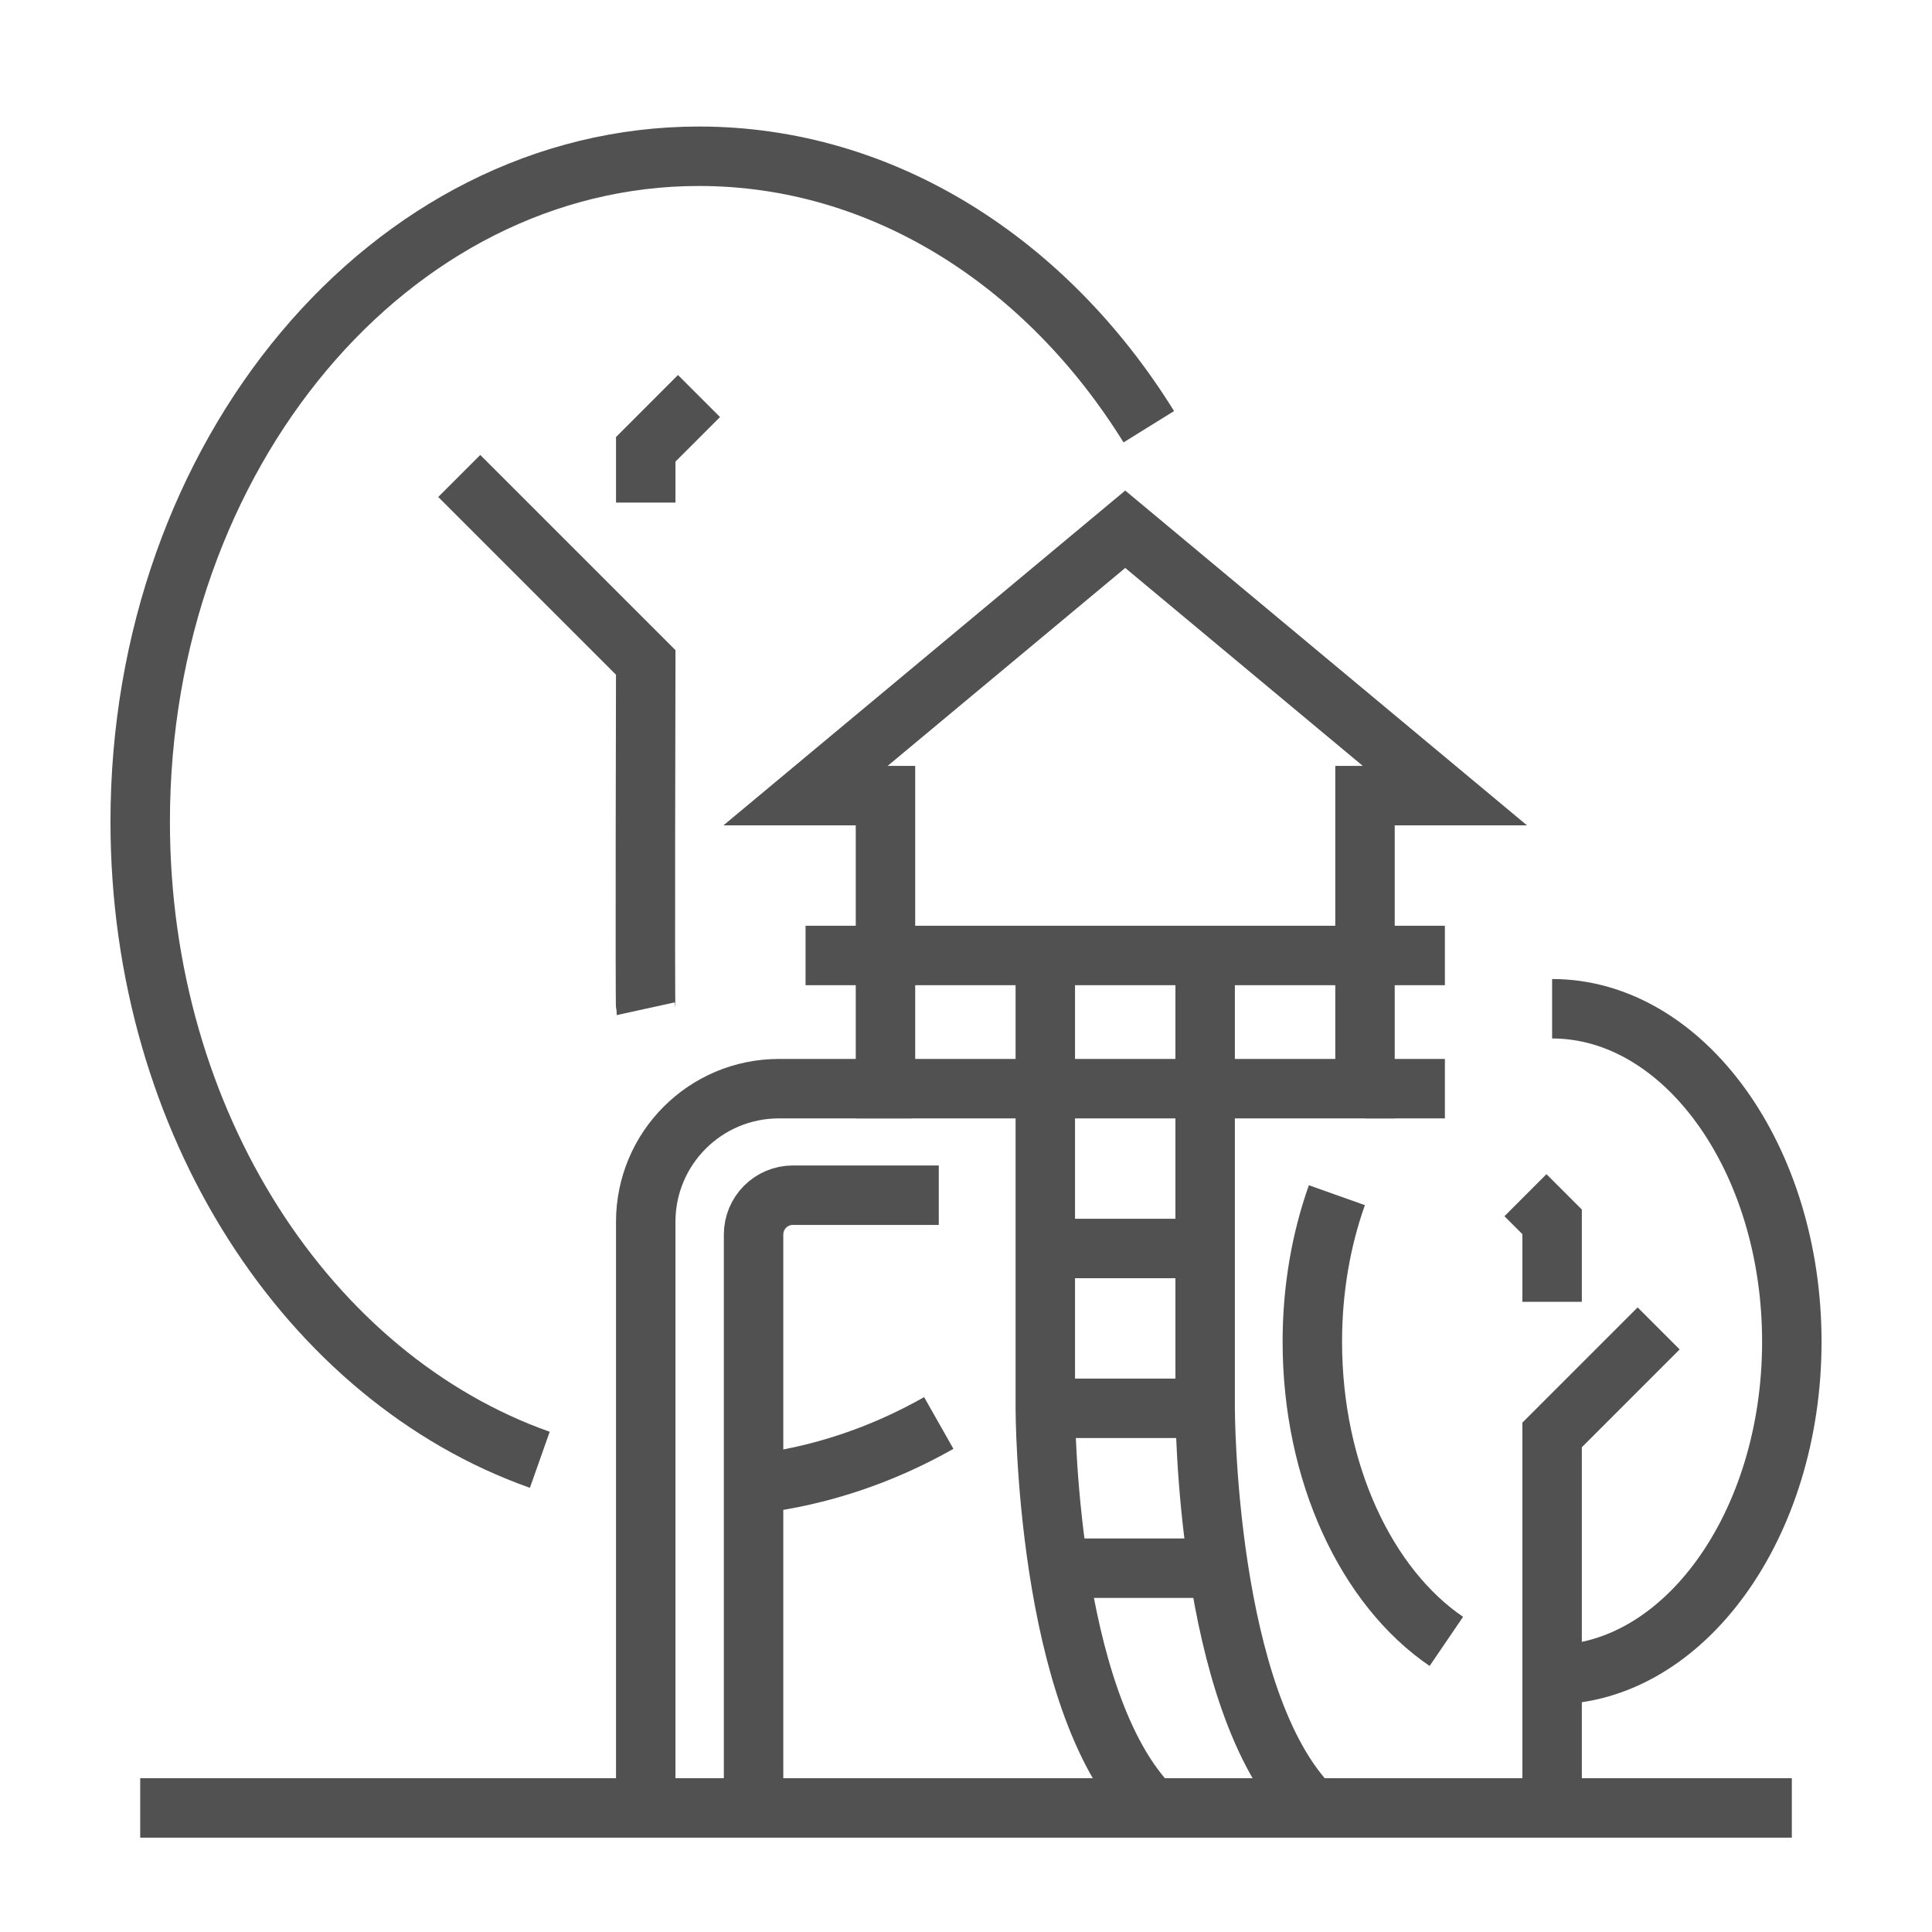
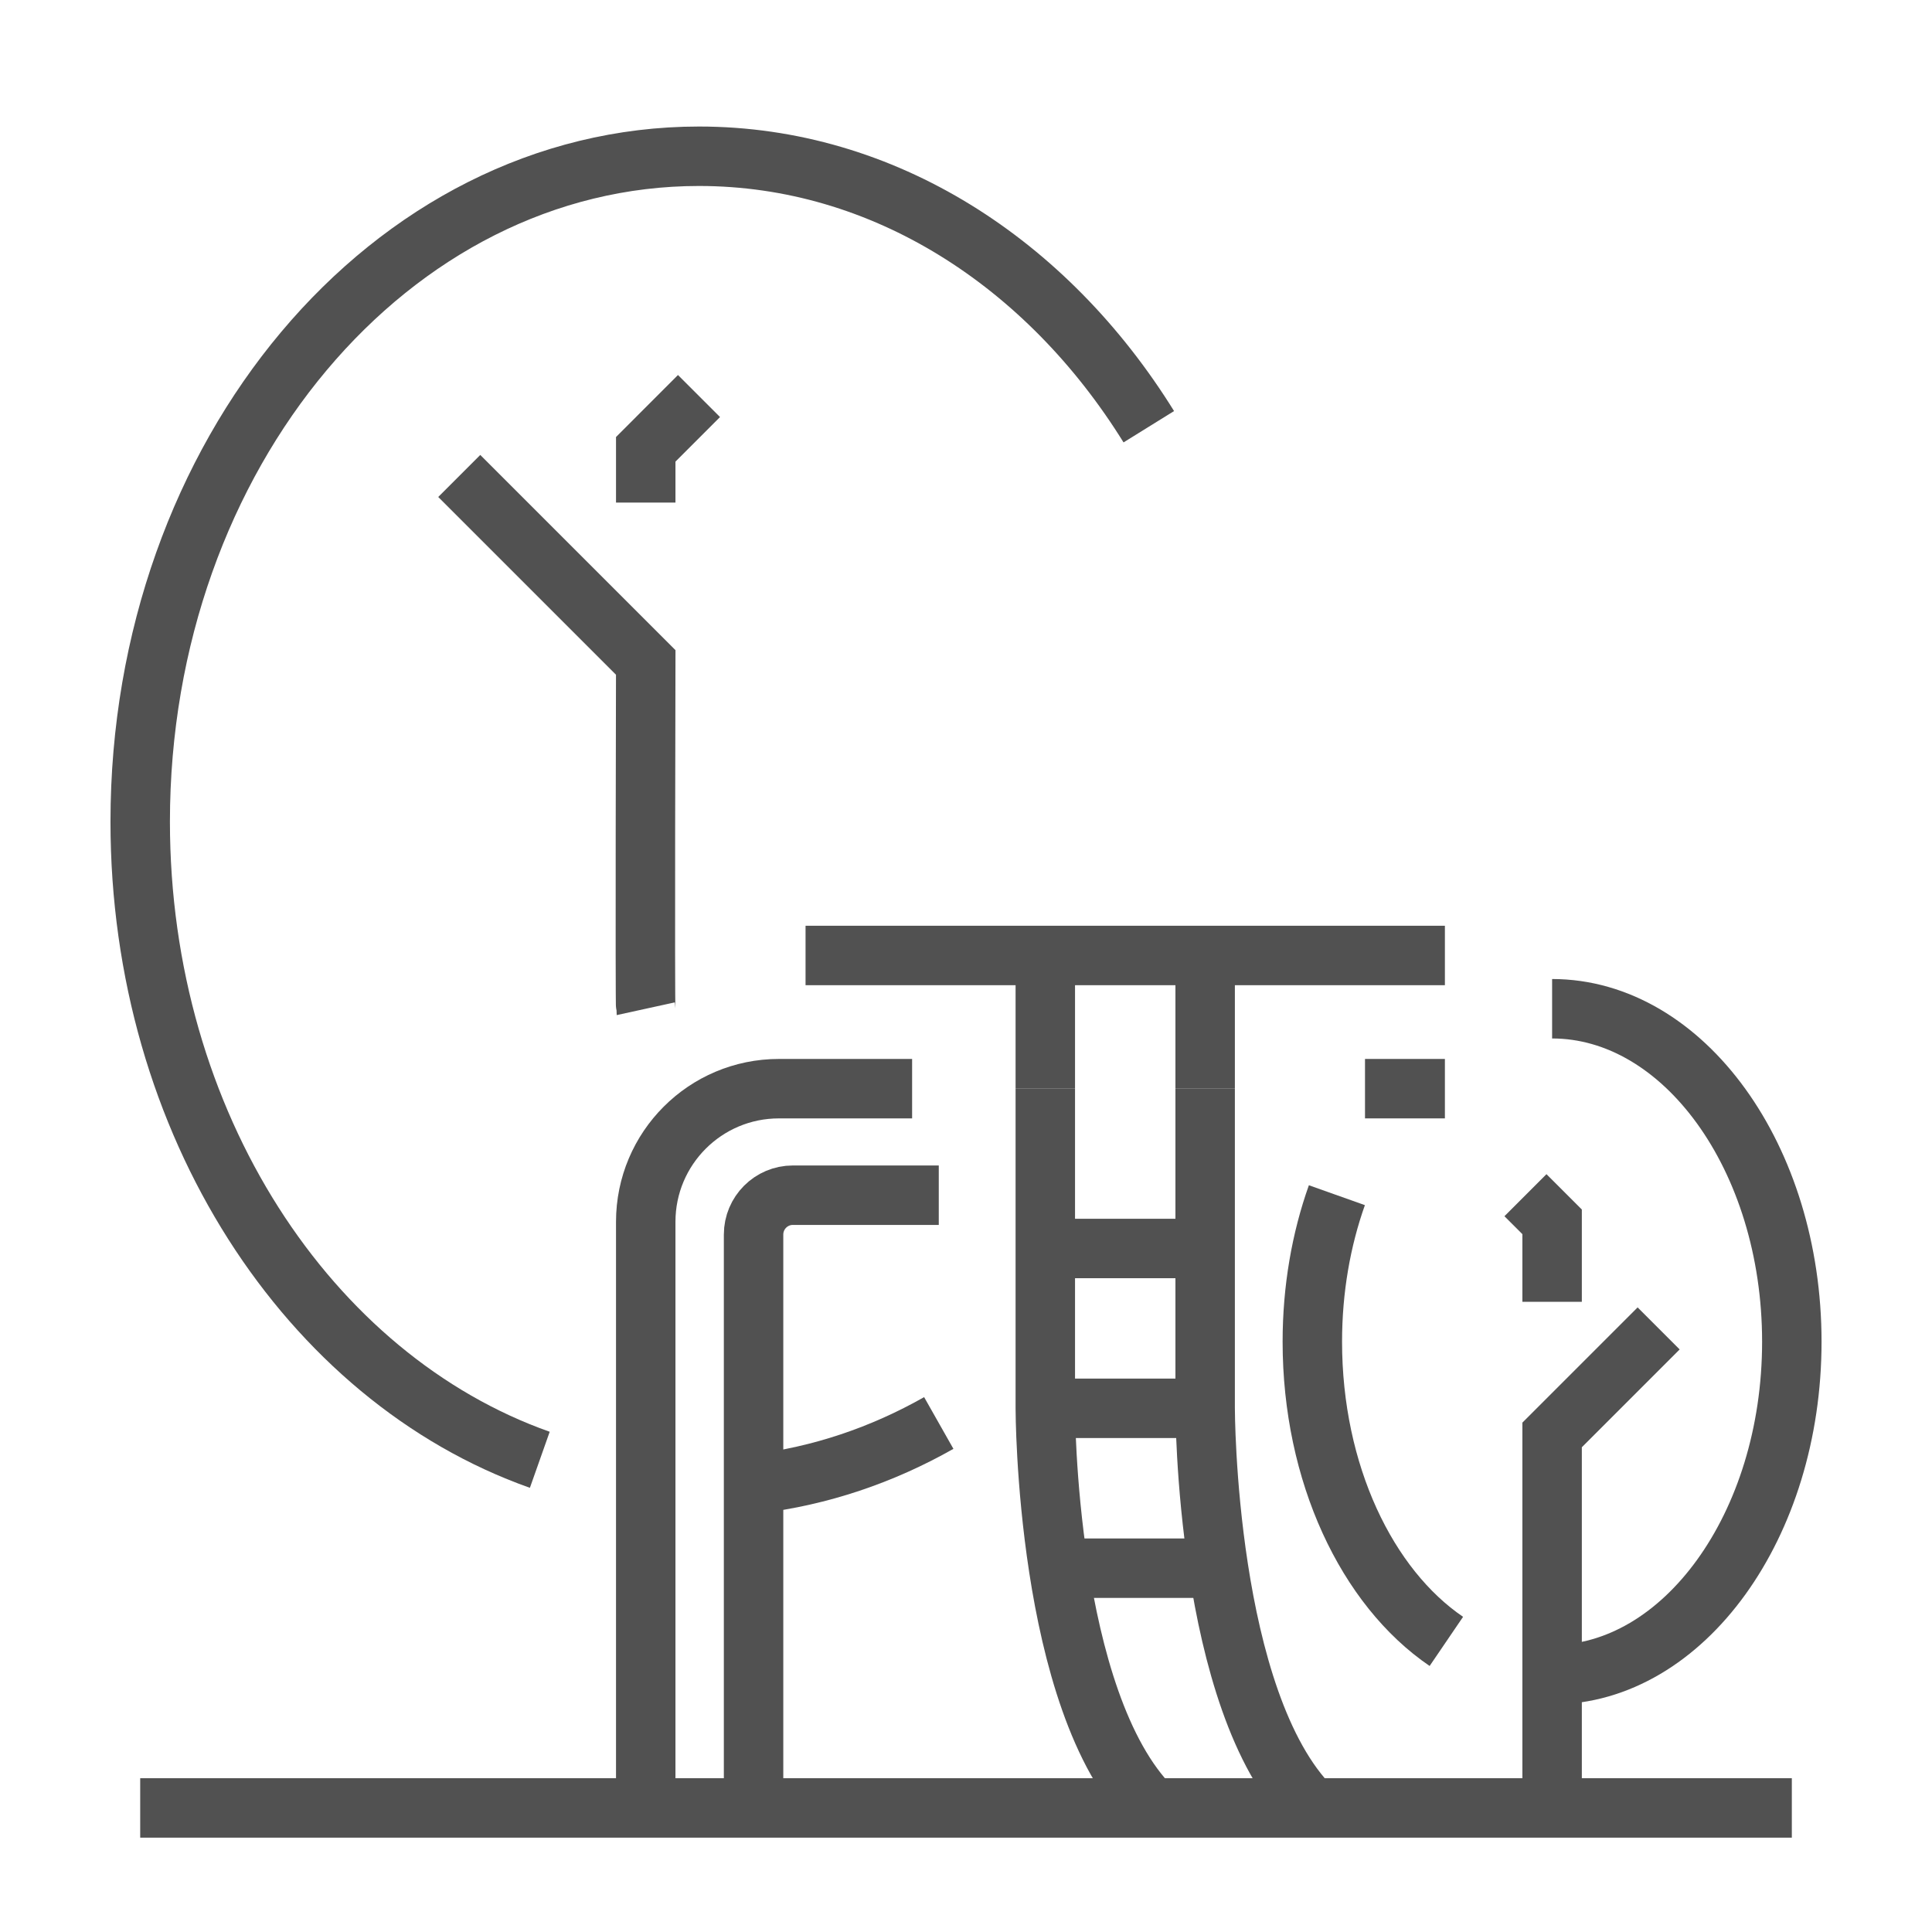
<svg xmlns="http://www.w3.org/2000/svg" version="1.1" id="Calque_1" x="0px" y="0px" width="65px" height="65px" viewBox="0 0 65 65" enable-background="new 0 0 65 65" xml:space="preserve">
  <g>
    <path fill="#515151" d="M101.676-22.679c-2.718,0-4.929-2.211-4.929-4.929s2.211-4.929,4.929-4.929s4.929,2.211,4.929,4.929   S104.394-22.679,101.676-22.679z M101.676-30.564c-1.631,0-2.957,1.326-2.957,2.957s1.326,2.957,2.957,2.957   s2.957-1.326,2.957-2.957S103.307-30.564,101.676-30.564z" />
    <path fill="#515151" d="M135.191-22.679c-2.718,0-4.929-2.211-4.929-4.929s2.211-4.929,4.929-4.929c2.719,0,4.93,2.211,4.93,4.929   S137.91-22.679,135.191-22.679z M135.191-30.564c-1.631,0-2.957,1.326-2.957,2.957s1.326,2.957,2.957,2.957   c1.632,0,2.958-1.326,2.958-2.957S136.823-30.564,135.191-30.564z" />
    <rect x="105.619" y="-28.593" fill="#515151" width="25.63" height="1.971" />
    <path fill="#515151" d="M143.078-26.622h-3.942v-1.971h3.942v-4.783c0-0.35-0.188-0.675-0.489-0.852l-10.521-6.137   c-0.292-0.17-0.562-0.378-0.802-0.617l-8.263-8.264c-1.303-1.303-3.035-2.021-4.88-2.021h-17.435c-3.805,0-6.9,3.096-6.9,6.9   v13.801c0,1.087,0.885,1.972,1.972,1.972h1.972v1.971h-1.972c-2.174,0-3.942-1.769-3.942-3.942v-13.801   c0-4.893,3.979-8.873,8.871-8.873h17.435c2.37,0,4.599,0.923,6.273,2.599l8.264,8.263c0.12,0.12,0.254,0.224,0.4,0.309   l10.521,6.138c0.904,0.527,1.467,1.507,1.467,2.554v4.783C145.05-27.506,144.165-26.622,143.078-26.622z" />
    <path fill="#515151" d="M127.306-40.423h-9.857c-1.087,0-1.972-0.884-1.972-1.971v-6.901h1.972v6.901h9.857V-40.423z" />
    <rect x="117.448" y="-38.451" fill="#515151" width="2.958" height="1.972" />
    <rect x="98.719" y="-38.451" fill="#515151" width="2.957" height="1.972" />
    <rect x="97.732" y="-42.394" fill="#515151" width="15.772" height="1.971" />
    <path fill="#515151" d="M118.434-55.209H98.719c-1.088,0-1.972-0.884-1.972-1.972v-2.958c0-1.087,0.884-1.971,1.972-1.971h19.715   c1.087,0,1.973,0.884,1.973,1.971v2.958C120.406-56.093,119.521-55.209,118.434-55.209z M118.434-60.138H98.719v2.958h19.717   L118.434-60.138z" />
    <rect x="100.689" y="-56.195" fill="#515151" width="1.972" height="3.943" />
    <rect x="114.49" y="-56.195" fill="#515151" width="1.972" height="3.943" />
    <path fill="#515151" d="M99.949-60.843l-1.89-0.563c0.987-3.317,4.095-5.633,7.56-5.633c1.957,0,3.781,0.618,5.139,1.74   l-1.256,1.519c-1.005-0.831-2.384-1.288-3.883-1.288C103.021-65.067,100.689-63.33,99.949-60.843z" />
    <path fill="#515151" d="M117.819-60.932c-0.42-3.367-3.682-6.107-7.272-6.107c-1.686,0-3.309,0.615-4.569,1.73l-1.307-1.477   c1.622-1.435,3.709-2.225,5.876-2.225c4.551,0,8.69,3.515,9.229,7.834L117.819-60.932z" />
    <path fill="#515151" d="M127.306-66.052h-1.971v-1.972h1.971l-2.957-4.928l-2.958,4.929l1.973-0.001v1.972h-1.973   c-1.087,0-1.972-0.884-1.972-1.972c0-0.357,0.099-0.708,0.281-1.014l2.956-4.929c0.356-0.591,1.004-0.958,1.692-0.958   s1.337,0.368,1.691,0.958l2.957,4.929c0.184,0.305,0.28,0.656,0.28,1.013C129.277-66.937,128.393-66.052,127.306-66.052z" />
    <path fill="#515151" d="M139.136-56.195h-2.957v-1.971h2.957l-5.915-6.9l-5.915,6.9h2.957v1.971h-2.957   c-1.087,0-1.971-0.884-1.971-1.971c0-0.471,0.167-0.926,0.474-1.283l5.914-6.9c0.376-0.438,0.922-0.689,1.497-0.689   c0.576,0,1.123,0.251,1.497,0.688l5.916,6.901c0.305,0.357,0.474,0.812,0.474,1.283C141.106-57.079,140.223-56.195,139.136-56.195z   " />
    <rect x="125.973" y="-57.365" transform="matrix(0.926 0.378 -0.378 0.926 -11.328 -52.12)" fill="#515151" width="1.972" height="4.963" />
    <path fill="#515151" d="M141.106-46.337h-4.928v-1.972h4.928l-3.477-8.499l1.825-0.747l3.477,8.499   c0.097,0.235,0.146,0.488,0.146,0.746C143.078-47.221,142.193-46.337,141.106-46.337z" />
    <rect x="138.378" y="-45.023" transform="matrix(0.415 0.91 -0.91 0.415 43.016 -154.962)" fill="#515151" width="7.222" height="1.971" />
    <rect x="125.008" y="-65.368" transform="matrix(0.399 0.917 -0.917 0.399 17.876 -156.025)" fill="#515151" width="5.792" height="1.971" />
    <rect x="119.594" y="-67.323" transform="matrix(0.917 0.399 -0.399 0.917 -15.474 -53.359)" fill="#515151" width="1.971" height="6.864" />
  </g>
  <g>
    <path fill="#515151" d="M106.396,53.848c-5.354,0-10.217-1.266-13.695-3.564l1.087-1.645c3.16,2.088,7.637,3.238,12.608,3.238   c6.295,0,12.011-1.97,14.917-5.142l1.454,1.333C119.498,51.634,113.226,53.848,106.396,53.848z" />
    <path fill="#515151" d="M83.725,25.425h-1.972c0-3.399-2.525-5.26-2.55-5.279l-0.816-0.588l0.605-0.804   c0.072-0.097,1.815-2.365,5.014-2.365c2.249,0,4.594,0.994,6.97,2.953l-1.254,1.521c-1.984-1.636-3.963-2.501-5.716-2.501   c-1.264,0-2.209,0.52-2.785,0.962C82.219,20.362,83.725,22.424,83.725,25.425z" />
    <path fill="#515151" d="M96.402,26.376l-1.312-1.473c0.135-0.119,2.828-2.496,6.124-3.874c-0.723-0.352-1.661-0.668-2.733-0.698   c-1.082-0.03-3.358,0.201-5.047,1.265l-1.051-1.667c1.953-1.231,4.553-1.593,6.153-1.569c3.269,0.093,5.484,2.153,5.577,2.241   l1.31,1.236l-1.747,0.436C100.013,23.19,96.438,26.345,96.402,26.376z" />
    <path fill="#515151" d="M96.537,19.687l-1.971-0.002c0.005-5.199-4.065-6.665-6.365-7.077c0.605,1.63,1.437,4.236,1.437,6.267   h-1.973c0-2.712-1.867-6.974-1.888-7.016l-0.613-1.39l1.52,0.005C90.096,10.489,96.546,12.433,96.537,19.687z" />
    <path fill="#515151" d="M83.199,56.19l-1.828-0.74c0.042-0.103,3.952-9.938,4.299-24.231c-0.838,0.758-1.628,1.758-1.978,3.152   l-0.462,1.854l-1.242-1.451c-1.486-1.733-2.209-3.48-2.209-5.341c-0.001-4.55,5.96-7.324,6.214-7.441l0.819,1.794   c-0.05,0.023-5.063,2.363-5.062,5.646c0,0.893,0.24,1.768,0.731,2.646c1.002-1.857,2.569-2.943,3.597-3.657l1.548-1.074   l0.038,1.857C87.665,44.986,83.381,55.74,83.199,56.19z" />
    <path fill="#515151" d="M93.999,56.123c-0.023-0.069-2.26-7.034-3.425-15.764l1.953-0.262c1.143,8.557,3.324,15.351,3.347,15.419   L93.999,56.123z" />
    <path fill="#515151" d="M90.175,36.477c-0.086-0.889-0.166-1.565-0.234-2.156c-0.177-1.524-0.292-2.533-0.303-5.112l-0.008-1.572   l1.418,0.68c0.079,0.037,1.929,0.933,3.732,2.637l-1.353,1.432c-0.623-0.587-1.252-1.065-1.789-1.43   c0.045,1.273,0.134,2.052,0.262,3.14c0.069,0.6,0.148,1.287,0.236,2.193L90.175,36.477z" />
    <path fill="#515151" d="M99.271,32.207l-1.904-0.508c0.111-0.419,0.165-0.844,0.156-1.261c-0.064-3.299-4.785-5.622-4.834-5.645   l0.855-1.776c0.239,0.115,5.86,2.867,5.95,7.382C99.507,31,99.431,31.608,99.271,32.207z" />
    <rect x="79.779" y="54.834" fill="#515151" width="18.729" height="1.972" />
    <path fill="#515151" d="M120.613,56.2l-1.82-0.761c0.015-0.035,1.355-3.291,2.399-8.854c-4.527,1.693-10.021,2.21-14.045,2.333   l-0.06-1.972c4.355-0.132,10.485-0.735,14.962-2.86l1.693-0.805l-0.298,1.852C122.341,52.021,120.682,56.033,120.613,56.2z" />
    <rect x="116.253" y="54.834" fill="#515151" width="18.73" height="1.972" />
    <path fill="#515151" d="M105.41,49.905c-0.357,0-0.707-0.063-1.039-0.188l-7.886-2.957c-1.148-0.43-1.919-1.543-1.919-2.77   c0-2.174,1.769-3.942,3.942-3.942h4.929c1.738,0,3.136,0.313,4.369,0.591c0.94,0.211,1.755,0.395,2.532,0.395   c6.036,0,10.169-0.892,10.937-1.07c1.065-0.614,2.105-0.901,3.26-0.901c0.747,0,1.451,0.292,1.982,0.821   c0.374,0.373,0.579,0.869,0.579,1.395c0,0.527-0.205,1.023-0.577,1.396l-3.389,3.038l-1.315-1.469l3.35-3.001   c-0.198-0.12-0.408-0.208-0.63-0.208c-0.841,0-1.574,0.215-2.379,0.699l-0.263,0.109c-0.186,0.047-4.61,1.163-11.555,1.163   c-0.996,0-1.953-0.214-2.965-0.443c-1.188-0.267-2.417-0.542-3.937-0.542h-4.929c-1.087,0-1.972,0.885-1.972,1.971   c0,0.41,0.258,0.78,0.641,0.924l7.887,2.957c0.612,0.229,1.332-0.26,1.331-0.923c0-0.409-0.257-0.78-0.64-0.924l-3.338-1.251   l0.692-1.847l3.338,1.252c1.147,0.43,1.919,1.543,1.919,2.77C108.367,48.578,107.04,49.905,105.41,49.905z" />
    <path fill="#515151" d="M95.552,43.99c-1.071,0-2.072-0.422-2.821-1.188l-1.953-1.955c-0.737-0.746-1.14-1.729-1.14-2.771   c0-2.175,1.769-3.943,3.942-3.943c1.053,0,2.044,0.41,2.788,1.156l1.971,1.971c0.746,0.744,1.156,1.734,1.156,2.788   c0,0.454-0.078,0.899-0.229,1.321l-1.855-0.662c0.075-0.21,0.112-0.432,0.112-0.659c0-0.526-0.204-1.021-0.577-1.394l-1.973-1.973   c-0.371-0.372-0.867-0.577-1.394-0.577c-1.087,0-1.971,0.885-1.971,1.972c0,0.521,0.2,1.013,0.566,1.383l1.957,1.957   c0.383,0.393,0.884,0.604,1.419,0.604l0.12-0.004l0.101,1.969C95.699,43.988,95.625,43.99,95.552,43.99z" />
    <path fill="#515151" d="M133.009,25.425h-1.971c0-3.004,1.509-5.069,2.508-6.105c-0.572-0.443-1.513-0.958-2.789-0.958   c-1.754,0-3.731,0.866-5.716,2.501l-1.255-1.521c2.376-1.959,4.721-2.953,6.971-2.953c3.197,0,4.941,2.268,5.014,2.365l0.604,0.804   l-0.815,0.588C135.459,20.22,133.009,22.06,133.009,25.425z" />
    <path fill="#515151" d="M118.361,26.376c-0.037-0.032-3.622-3.189-7.276-4.103l-1.746-0.436l1.309-1.236   c0.092-0.087,2.309-2.147,5.577-2.241c1.634-0.038,4.203,0.339,6.154,1.569l-1.052,1.667c-1.687-1.064-3.955-1.306-5.047-1.265   c-1.083,0.031-2.02,0.345-2.738,0.695c3.298,1.377,5.994,3.757,6.13,3.876L118.361,26.376z" />
    <path fill="#515151" d="M118.224,19.687c-0.007-7.254,6.442-9.198,9.854-9.213l1.52-0.005l-0.613,1.39   c-0.02,0.042-1.888,4.304-1.888,7.016h-1.972c0-2.032,0.83-4.636,1.437-6.267c-2.301,0.413-6.372,1.877-6.365,7.077L118.224,19.687   z" />
    <path fill="#515151" d="M131.563,56.19c-0.182-0.45-4.467-11.204-4.467-26.986V27.32l1.548,1.074   c1.058,0.734,2.632,1.826,3.636,3.684c0.49-0.878,0.731-1.752,0.731-2.646c0.001-2.736-3.654-5.004-5.061-5.646l0.817-1.795   c0.254,0.117,6.215,2.891,6.215,7.441c0,1.861-0.724,3.608-2.21,5.341l-1.242,1.451l-0.462-1.854   c-0.35-1.399-1.145-2.401-1.977-3.154c0.346,14.316,4.257,24.131,4.298,24.232L131.563,56.19z" />
    <path fill="#515151" d="M123.945,40.379l-1.962-0.192c0.108-1.12,0.28-2.358,0.461-3.671c0.263-1.903,0.531-3.855,0.648-5.667   c-1.389,0.829-3.373,2.352-3.912,4.509l-0.462,1.852l-1.242-1.449c-1.502-1.751-2.244-3.555-2.21-5.361   c0.091-4.515,5.711-7.267,5.949-7.382l0.856,1.776c-0.048,0.023-4.77,2.345-4.834,5.645c-0.017,0.882,0.228,1.762,0.745,2.662   c1.794-3.179,5.601-4.736,5.791-4.812l1.356-0.542l-0.006,1.462c-0.01,2.368-0.392,5.136-0.728,7.577   C124.219,38.077,124.051,39.298,123.945,40.379z" />
  </g>
  <g id="mountain_cabin_1_">
    <path fill="none" stroke="#515151" stroke-width="2" stroke-miterlimit="10" d="M-195.356,101.293h14.34   c13.443,0,21.461,7.17,28.68,7.17h12.548" />
    <g>
      <polyline fill="none" stroke="#515151" stroke-width="2" stroke-miterlimit="10" points="-146.956,80.59 -146.954,83.238     -139.789,88.745 -143.374,88.745 -143.374,104.878   " />
      <polyline fill="none" stroke="#515151" stroke-width="2" stroke-miterlimit="10" points="-167.573,99.5 -167.573,88.745     -171.158,88.745 -155.473,77.094 -150.543,80.544 -150.543,77.094 -146.958,77.094   " />
      <polyline fill="none" stroke="#515151" stroke-width="2" stroke-miterlimit="10" points="-158.61,103.086 -158.61,99.5     -152.336,99.5 -152.336,104.878   " />
      <line fill="none" stroke="#515151" stroke-width="2" stroke-miterlimit="10" x1="-167.573" y1="88.745" x2="-146.958" y2="88.745" />
      <line fill="none" stroke="#515151" stroke-width="2" stroke-miterlimit="10" x1="-167.573" y1="94.123" x2="-146.958" y2="94.123" />
      <line fill="none" stroke="#515151" stroke-width="2" stroke-miterlimit="10" x1="-162.195" y1="99.5" x2="-167.573" y2="99.5" />
      <line fill="none" stroke="#515151" stroke-width="2" stroke-miterlimit="10" x1="-148.751" y1="99.5" x2="-146.958" y2="99.5" />
      <line fill="none" stroke="#515151" stroke-width="2" stroke-miterlimit="10" x1="-148.751" y1="104.878" x2="-146.958" y2="104.878" />
-       <line fill="none" stroke="#515151" stroke-width="2" stroke-miterlimit="10" x1="-163.988" y1="83.367" x2="-153.232" y2="83.367" />
    </g>
    <polyline fill="none" stroke="#515151" stroke-width="2" stroke-miterlimit="10" points="-165.253,79.738 -177.431,52.895    -195.356,92.404  " />
    <polyline fill="none" stroke="#515151" stroke-width="2" stroke-miterlimit="10" points="-154.285,73.475 -160.403,59.99    -167.307,75.209  " />
    <path fill="none" stroke="#515151" stroke-width="2" stroke-miterlimit="10" d="M-182.809,65.442l2.287,4.604   c0.565,1.141,2.106,1.344,2.948,0.391l2.831-3.203" />
    <path fill="none" stroke="#515151" stroke-width="2" stroke-miterlimit="10" d="M-163.988,68.131l2.056,2.056   c0.35,0.351,0.917,0.351,1.268,0l0.262-0.263" />
    <path fill="none" stroke="#515151" stroke-width="2" stroke-miterlimit="10" d="M-148.751,73.509v-0.896   c0-1.98,1.605-3.586,3.585-3.586h1.793c0.99,0,1.792-0.803,1.792-1.793l0,0c0-0.989-0.802-1.792-1.792-1.792h-1.793   c-0.989,0-1.792-0.802-1.792-1.792v-1.793" />
  </g>
  <g id="tree_house">
-     <polygon fill="none" stroke="#515151" stroke-width="2" stroke-miterlimit="10" points="48.612,26.768 37.857,17.806    27.102,26.768 29.791,26.768 29.791,36.627 45.924,36.627 45.924,26.768  " />
    <line fill="none" stroke="#515151" stroke-width="2" stroke-miterlimit="10" x1="48.612" y1="32.146" x2="27.102" y2="32.146" />
    <line fill="none" stroke="#515151" stroke-width="2" stroke-miterlimit="10" x1="40.546" y1="32.146" x2="40.546" y2="36.627" />
    <line fill="none" stroke="#515151" stroke-width="2" stroke-miterlimit="10" x1="35.168" y1="32.146" x2="35.168" y2="36.627" />
    <path fill="none" stroke="#515151" stroke-width="2" stroke-miterlimit="10" d="M25.353,60.826V41.535   c0-0.73,0.592-1.324,1.322-1.324h4.909" />
    <line fill="none" stroke="#515151" stroke-width="2" stroke-miterlimit="10" x1="40.546" y1="42.004" x2="35.168" y2="42.004" />
    <line fill="none" stroke="#515151" stroke-width="2" stroke-miterlimit="10" x1="40.546" y1="47.381" x2="35.168" y2="47.381" />
    <line fill="none" stroke="#515151" stroke-width="2" stroke-miterlimit="10" x1="40.546" y1="52.76" x2="36.064" y2="52.76" />
    <line fill="none" stroke="#515151" stroke-width="2" stroke-miterlimit="10" x1="48.612" y1="36.627" x2="45.924" y2="36.627" />
    <path fill="none" stroke="#515151" stroke-width="2" stroke-miterlimit="10" d="M44.131,60.826   c-3.585-3.586-3.585-13.445-3.585-13.445V36.627" />
    <path fill="none" stroke="#515151" stroke-width="2" stroke-miterlimit="10" d="M38.754,60.826   c-3.586-3.586-3.586-13.445-3.586-13.445V36.627" />
    <path fill="none" stroke="#515151" stroke-width="2" stroke-miterlimit="10" d="M30.687,36.627h-4.481   c-2.476,0-4.481,2.006-4.481,4.48v19.719" />
    <path fill="none" stroke="#515151" stroke-width="2" stroke-miterlimit="10" d="M15.451,16.013l6.274,6.274   c0,0-0.028,11.523,0,11.651" />
    <polyline fill="none" stroke="#515151" stroke-width="2" stroke-miterlimit="10" points="21.725,16.909 21.725,15.117    23.517,13.324  " />
    <path fill="none" stroke="#515151" stroke-width="2" stroke-miterlimit="10" d="M38.65,14.357c-3.424-5.52-8.928-9.1-15.133-9.1   c-10.383,0-18.8,10.024-18.8,22.389c0,10.148,5.67,18.719,13.444,21.467" />
    <path fill="none" stroke="#515151" stroke-width="2" stroke-miterlimit="10" d="M25.412,49.924   c2.189-0.262,4.269-0.971,6.172-2.049" />
    <line fill="none" stroke="#515151" stroke-width="2" stroke-miterlimit="10" x1="4.717" y1="60.826" x2="60.284" y2="60.826" />
    <polyline fill="none" stroke="#515151" stroke-width="2" stroke-miterlimit="10" points="55.803,44.693 52.219,48.277    52.219,60.826  " />
    <polyline fill="none" stroke="#515151" stroke-width="2" stroke-miterlimit="10" points="52.219,43.797 52.219,41.107    51.322,40.211  " />
    <path fill="none" stroke="#515151" stroke-width="2" stroke-miterlimit="10" d="M52.219,33.938c4.42,0,8.065,5.015,8.065,11.202   s-3.646,11.203-8.065,11.203" />
    <path fill="none" stroke="#515151" stroke-width="2" stroke-miterlimit="10" d="M48.661,55.223   c-2.669-1.816-4.509-5.648-4.509-10.082c0-1.77,0.297-3.441,0.826-4.93" />
  </g>
  <g id="Island">
    <path fill="none" stroke="#515151" stroke-width="2" stroke-miterlimit="10" d="M82.76,104.295c0,0,13.267,6.511,15.629,8.585   c0,0,3.661-6.893-5.232-11.338C86.178,98.053,82.76,104.295,82.76,104.295z" />
    <path fill="none" stroke="#515151" stroke-width="2" stroke-miterlimit="10" d="M73.096,101.542l-5.475-6.104   c0,0,11.361-6.105,13.324,6.977" />
    <path fill="none" stroke="#515151" stroke-width="2" stroke-miterlimit="10" d="M72.225,113.752c0,0-0.674-2.615-0.246-6.139" />
    <path fill="none" stroke="#515151" stroke-width="2" stroke-miterlimit="10" d="M75.712,109.192c0,0-0.436-2.563,0-4.161" />
    <path fill="none" stroke="#515151" stroke-width="2" stroke-miterlimit="10" d="M90.05,104.445c0,0,0.498,1.171,0.498,3.498" />
    <path fill="none" stroke="#515151" stroke-width="2" stroke-miterlimit="10" d="M94.429,106.196c0,0,0.49,1.327,0.085,4.222" />
    <path fill="none" stroke="#515151" stroke-width="2" stroke-miterlimit="10" d="M93.903,95.117c0,0-1.927-1.567-3.854-1.533" />
    <path fill="none" stroke="#515151" stroke-width="2" stroke-miterlimit="10" d="M91.412,97.479c0,0-2.266-0.81-4.531-0.418" />
    <path fill="none" stroke="#515151" stroke-width="2" stroke-miterlimit="10" d="M70.242,98.214c0,0,2.804-0.76,4.162-0.601" />
    <path fill="none" stroke="#515151" stroke-width="2" stroke-miterlimit="10" d="M85.143,108.831   c0.022-0.046,3.504,4.875,3.504,15.388c0,1.721,0,3.504,0,3.504" />
    <path fill="none" stroke="#515151" stroke-width="2" stroke-miterlimit="10" d="M82.838,107.965   c0.366,0.731,1.115,1.039,1.934,0.82c0.934-0.25,1.488-1.21,1.238-2.146c-0.251-0.934-1.211-1.488-2.146-1.238   c-0.311,0.084-0.578,0.244-0.79,0.457" />
    <path fill="none" stroke="#515151" stroke-width="2" stroke-miterlimit="10" d="M82.003,104.158c0,0-8.595,4.44-11.524,13.955   c0,0-1.744-1.744-2.616-5.233c-1.104-4.418,1.745-9.595,5.233-11.338C77.297,99.441,82.003,104.158,82.003,104.158z" />
    <path fill="none" stroke="#515151" stroke-width="2" stroke-miterlimit="10" d="M78.863,106.292   c-0.043,0.289-0.027,0.593,0.053,0.896c0.312,1.166,1.511,1.859,2.682,1.547c1.169-0.315,1.86-1.514,1.547-2.682   c-0.22-0.823-0.877-1.41-1.656-1.576" />
-     <path fill="none" stroke="#515151" stroke-width="2" stroke-miterlimit="10" d="M81.639,108.847c0,0,2.628,4.892,2.628,14.528   c0,1.721,0,6.1,0,6.1" />
    <path fill="none" stroke="#515151" stroke-width="2" stroke-miterlimit="10" d="M81.818,103.285c0,0-2.389-4.262,1.743-9.075   c2.8-3.263,5.532-4.171,7.769-4.157c3.146,0.018,5.314,2.771,5.314,2.771l-8.722,7.758" />
    <path fill="none" stroke="#515151" stroke-width="2" stroke-miterlimit="10" d="M121.939,137.359   c-0.986,1.314-2.079,1.752-3.397,1.752c-1.425,0-2.52-0.438-3.391-1.752c-0.991,1.314-2.087,1.752-3.396,1.752   c-1.425,0-2.521-0.438-3.398-1.752c-0.986,1.314-2.078,1.752-3.391,1.752c-1.424,0-2.52-0.438-3.397-1.752   c-0.985,1.314-2.078,1.752-3.395,1.752c-1.423,0-2.519-0.438-3.393-1.752" />
    <path fill="none" stroke="#515151" stroke-width="2" stroke-miterlimit="10" d="M94.781,137.359   c-0.985,1.314-2.079,1.752-3.396,1.752c-1.424,0-2.521-0.438-3.392-1.752c-0.985,1.314-2.079,1.752-3.396,1.752   c-1.425,0-2.52-0.438-3.392-1.752c-0.99,1.314-2.086,1.752-3.396,1.752c-1.426,0-2.52-0.438-3.398-1.752   c-0.984,1.314-2.078,1.752-3.391,1.752c-1.424,0-2.52-0.438-3.396-1.752" />
    <path fill="none" stroke="#515151" stroke-width="2" stroke-miterlimit="10" d="M118.434,142.617   c-0.987,1.314-2.077,1.752-3.381,1.752c-1.419,0-2.509-0.438-3.383-1.752c-0.98,1.314-2.069,1.752-3.376,1.752   c-1.416,0-2.506-0.438-3.381-1.752c-0.98,1.314-2.067,1.752-3.378,1.752c-1.417,0-2.507-0.438-3.378-1.752" />
    <path fill="none" stroke="#515151" stroke-width="2" stroke-miterlimit="10" d="M98.157,142.617   c-0.98,1.314-2.069,1.752-3.381,1.752c-1.417,0-2.507-0.438-3.374-1.752c-0.982,1.314-2.07,1.752-3.382,1.752   c-1.419,0-2.509-0.438-3.375-1.752c-0.986,1.314-2.076,1.752-3.381,1.752c-1.419,0-2.51-0.438-3.382-1.752   c-0.982,1.314-2.07,1.752-3.377,1.752c-1.416,0-2.506-0.438-3.381-1.752" />
    <path fill="none" stroke="#515151" stroke-width="2" stroke-miterlimit="10" d="M92.291,122.543   c0.812-0.051,1.642-0.076,2.488-0.076c13.064,0,21.902,6.133,23.654,13.141" />
    <path fill="none" stroke="#515151" stroke-width="2" stroke-miterlimit="10" d="M71.125,135.607   c1.224-4.896,5.906-9.363,13.071-11.613" />
    <circle fill="none" stroke="#515151" stroke-width="2" stroke-miterlimit="10" cx="114.053" cy="97.938" r="4.38" />
  </g>
  <g>
    <polyline fill="none" stroke="#515151" stroke-width="2" stroke-miterlimit="10" points="-66.693,-23.502 -73.395,-23.502    -68.213,-33.38 -71.924,-33.38 -66.057,-40.949 -70.009,-41.04 -70.031,-41.04 -70.009,-41.072 -63.658,-50.617  " />
    <polyline fill="none" stroke="#515151" stroke-width="2" stroke-miterlimit="10" points="-57.854,-36.557 -61.259,-40.949    -57.29,-41.04 -63.658,-50.617 -63.658,-50.622  " />
    <polyline fill="none" stroke="#515151" stroke-width="2" stroke-miterlimit="10" points="-41.091,-38.606 -37.374,-43.395    -41.743,-43.503 -34.74,-54.023  " />
    <polyline fill="none" stroke="#515151" stroke-width="2" stroke-miterlimit="10" points="-34.74,-54.031 -34.74,-54.023    -27.737,-43.503 -32.106,-43.395 -24.935,-34.543 -29.185,-34.543 -21.652,-23.636  " />
    <line fill="none" stroke="#515151" stroke-width="2" stroke-miterlimit="10" x1="-67.057" y1="-5.136" x2="-66.475" y2="-3.492" />
    <line fill="none" stroke="#515151" stroke-width="2" stroke-miterlimit="10" x1="-63.351" y1="-5.136" x2="-63.932" y2="-3.492" />
    <line fill="none" stroke="#515151" stroke-width="2" stroke-miterlimit="10" x1="-25.358" y1="-11.281" x2="-24.777" y2="-9.641" />
    <line fill="none" stroke="#515151" stroke-width="2" stroke-miterlimit="10" x1="-27.346" y1="-4.797" x2="-26.765" y2="-3.154" />
    <line fill="none" stroke="#515151" stroke-width="2" stroke-miterlimit="10" x1="-72.166" y1="-12.625" x2="-71.584" y2="-10.98" />
    <line fill="none" stroke="#515151" stroke-width="2" stroke-miterlimit="10" x1="-21.652" y1="-11.281" x2="-22.233" y2="-9.641" />
    <line fill="none" stroke="#515151" stroke-width="2" stroke-miterlimit="10" x1="-46.572" y1="-5.465" x2="-47.154" y2="-3.821" />
-     <line fill="none" stroke="#515151" stroke-width="2" stroke-miterlimit="10" x1="-53.412" y1="-8.898" x2="-53.994" y2="-7.256" />
    <line fill="none" stroke="#515151" stroke-width="2" stroke-miterlimit="10" x1="-43.53" y1="-4.797" x2="-44.112" y2="-3.154" />
    <path fill="none" stroke="#515151" stroke-width="2" stroke-miterlimit="10" d="M-33.306-8.076c0,0-4.705-29.064-13.556-29.064   c-8.85,0-13.556,29.064-13.556,29.064" />
    <path fill="none" stroke="#515151" stroke-width="2" stroke-miterlimit="10" d="M-59.876-10.99   c3.093-1.179,7.464-2.275,13.013-2.275c5.55,0,9.92,1.089,13.014,2.268c0,0,3.721-7.478,10.24-7.646" />
    <path fill="none" stroke="#515151" stroke-width="2" stroke-miterlimit="10" d="M-55.536-15.145   c2.062-0.781,4.975-1.508,8.672-1.508c3.698,0,6.61,0.721,8.673,1.502" />
    <path fill="none" stroke="#515151" stroke-width="2" stroke-miterlimit="10" d="M-70.089-18.644   c6.52,0.168,10.241,7.646,10.241,7.646" />
    <path fill="none" stroke="#515151" stroke-width="2" stroke-miterlimit="10" d="M-53.703-24.354   c1.959-1.762,4.242-2.939,6.839-2.939c2.606,0,4.89,1.178,6.839,2.926" />
    <path fill="none" stroke="#515151" stroke-width="2" stroke-miterlimit="10" d="M-21.847-15.668c0,0-11.459-21.472-25.015-21.472   s-25.014,21.472-25.014,21.472" />
    <line fill="none" stroke="#515151" stroke-width="2" stroke-miterlimit="10" x1="-27.056" y1="-23.636" x2="-20.354" y2="-23.636" />
    <line fill="none" stroke="#515151" stroke-width="2" stroke-miterlimit="10" x1="-46.863" y1="-16.652" x2="-46.863" y2="-24.682" />
  </g>
  <g>
    <polyline fill="none" stroke="#515151" stroke-width="2" stroke-miterlimit="10" points="-157.197,8.438 -155.299,4.669    -158.27,4.669 -152.576,-3.596 -155.726,-3.7 -155.747,-3.7 -155.726,-3.734 -149.386,-14.159  " />
    <polyline fill="none" stroke="#515151" stroke-width="2" stroke-miterlimit="10" points="-149.386,-14.159 -143.046,-3.736    -143.024,-3.699 -143.042,-3.699 -146.193,-3.6 -140.501,4.667 -143.471,4.667 -138.025,15.456 -143.389,15.456 -153.25,15.456     " />
    <polyline fill="none" stroke="#515151" stroke-width="2" stroke-miterlimit="10" points="-168.782,4.417 -171.223,4.417    -166.544,-2.374 -169.132,-2.458 -169.149,-2.458 -169.132,-2.487 -163.922,-11.053  " />
    <polyline fill="none" stroke="#515151" stroke-width="2" stroke-miterlimit="10" points="-159.047,0.895 -161.301,-2.377    -158.711,-2.458 -158.695,-2.458 -158.714,-2.489 -163.922,-11.053  " />
    <line fill="none" stroke="#515151" stroke-width="2" stroke-miterlimit="10" x1="-185.208" y1="32.365" x2="-184.626" y2="34.008" />
    <line fill="none" stroke="#515151" stroke-width="2" stroke-miterlimit="10" x1="-159.332" y1="29.417" x2="-158.75" y2="31.06" />
    <line fill="none" stroke="#515151" stroke-width="2" stroke-miterlimit="10" x1="-162.08" y1="29.637" x2="-161.498" y2="31.28" />
    <line fill="none" stroke="#515151" stroke-width="2" stroke-miterlimit="10" x1="-181.501" y1="32.365" x2="-182.083" y2="34.008" />
    <line fill="none" stroke="#515151" stroke-width="2" stroke-miterlimit="10" x1="-136.726" y1="22.129" x2="-137.308" y2="23.772" />
    <line fill="none" stroke="#515151" stroke-width="2" stroke-miterlimit="10" x1="-167.282" y1="35.885" x2="-167.863" y2="37.529" />
    <polygon fill="none" stroke="#515151" stroke-width="2" stroke-miterlimit="10" points="-160.538,7.229 -160.538,26.75    -149.386,26.75  " />
    <polygon fill="none" stroke="#515151" stroke-width="2" stroke-miterlimit="10" points="-160.538,7.229 -160.538,26.75    -171.692,26.75  " />
    <polyline fill="none" stroke="#515151" stroke-width="2" stroke-miterlimit="10" points="-176.506,26.75 -187.66,26.75    -176.506,7.227  " />
    <line fill="none" stroke="#515151" stroke-width="2" stroke-miterlimit="10" x1="-176.507" y1="7.229" x2="-160.541" y2="7.229" />
    <line fill="none" stroke="#515151" stroke-width="2" stroke-miterlimit="10" x1="-176.505" y1="26.75" x2="-171.692" y2="26.75" />
    <g>
      <path fill="none" stroke="#515151" stroke-width="2" stroke-miterlimit="10" d="M-138.672,29.442    c2.344,2.996,0.919,6.315-1.295,7.265" />
      <path fill="none" stroke="#515151" stroke-width="2" stroke-miterlimit="10" d="M-144.783,36.701    c-2.213-0.949-3.639-4.263-1.294-7.259c2.753-3.518,2.167-5.531,2.167-5.531s2.539,0.806,3.121,4.342    c0.294,1.793-0.217,4.24-0.217,4.24" />
    </g>
    <line fill="none" stroke="#515151" stroke-width="2" stroke-miterlimit="10" x1="-148.704" y1="36.707" x2="-136.046" y2="36.707" />
    <line fill="none" stroke="#515151" stroke-width="2" stroke-miterlimit="10" x1="-134.889" y1="19.126" x2="-153.748" y2="19.126" />
    <line fill="none" stroke="#515151" stroke-width="2" stroke-miterlimit="10" x1="-183.297" y1="19.126" x2="-187.908" y2="19.126" />
    <rect x="-151.034" y="15.47" fill="none" stroke="#515151" stroke-width="2" stroke-miterlimit="10" width="3.298" height="3.656" />
    <line fill="none" stroke="#515151" stroke-width="2" stroke-miterlimit="10" x1="-183.006" y1="-6.832" x2="-183.003" y2="-8.192" />
    <line fill="none" stroke="#515151" stroke-width="2" stroke-miterlimit="10" x1="-183.008" y1="-11.371" x2="-183.004" y2="-12.731" />
    <line fill="none" stroke="#515151" stroke-width="2" stroke-miterlimit="10" x1="-184.52" y1="-9.781" x2="-185.049" y2="-9.782" />
    <line fill="none" stroke="#515151" stroke-width="2" stroke-miterlimit="10" x1="-181.486" y1="-9.781" x2="-180.957" y2="-9.782" />
    <line fill="none" stroke="#515151" stroke-width="2" stroke-miterlimit="10" x1="-174.661" y1="0.146" x2="-174.658" y2="-1.214" />
    <line fill="none" stroke="#515151" stroke-width="2" stroke-miterlimit="10" x1="-174.663" y1="-4.393" x2="-174.66" y2="-5.754" />
    <line fill="none" stroke="#515151" stroke-width="2" stroke-miterlimit="10" x1="-176.175" y1="-2.803" x2="-176.704" y2="-2.804" />
    <line fill="none" stroke="#515151" stroke-width="2" stroke-miterlimit="10" x1="-173.141" y1="-2.803" x2="-172.612" y2="-2.804" />
    <line fill="none" stroke="#515151" stroke-width="2" stroke-miterlimit="10" x1="-138.425" y1="-6.164" x2="-138.422" y2="-7.525" />
    <line fill="none" stroke="#515151" stroke-width="2" stroke-miterlimit="10" x1="-138.427" y1="-10.703" x2="-138.424" y2="-12.064" />
    <line fill="none" stroke="#515151" stroke-width="2" stroke-miterlimit="10" x1="-139.938" y1="-9.113" x2="-140.469" y2="-9.114" />
    <line fill="none" stroke="#515151" stroke-width="2" stroke-miterlimit="10" x1="-136.905" y1="-9.113" x2="-136.376" y2="-9.114" />
    <circle fill="none" stroke="#515151" stroke-width="2" stroke-miterlimit="10" cx="-183.298" cy="2.887" r="0.123" />
    <circle fill="none" stroke="#515151" stroke-width="2" stroke-miterlimit="10" cx="-172.489" cy="-8.679" r="0.123" />
    <circle fill="none" stroke="#515151" stroke-width="2" stroke-miterlimit="10" cx="-136.906" cy="3.684" r="0.122" />
  </g>
</svg>